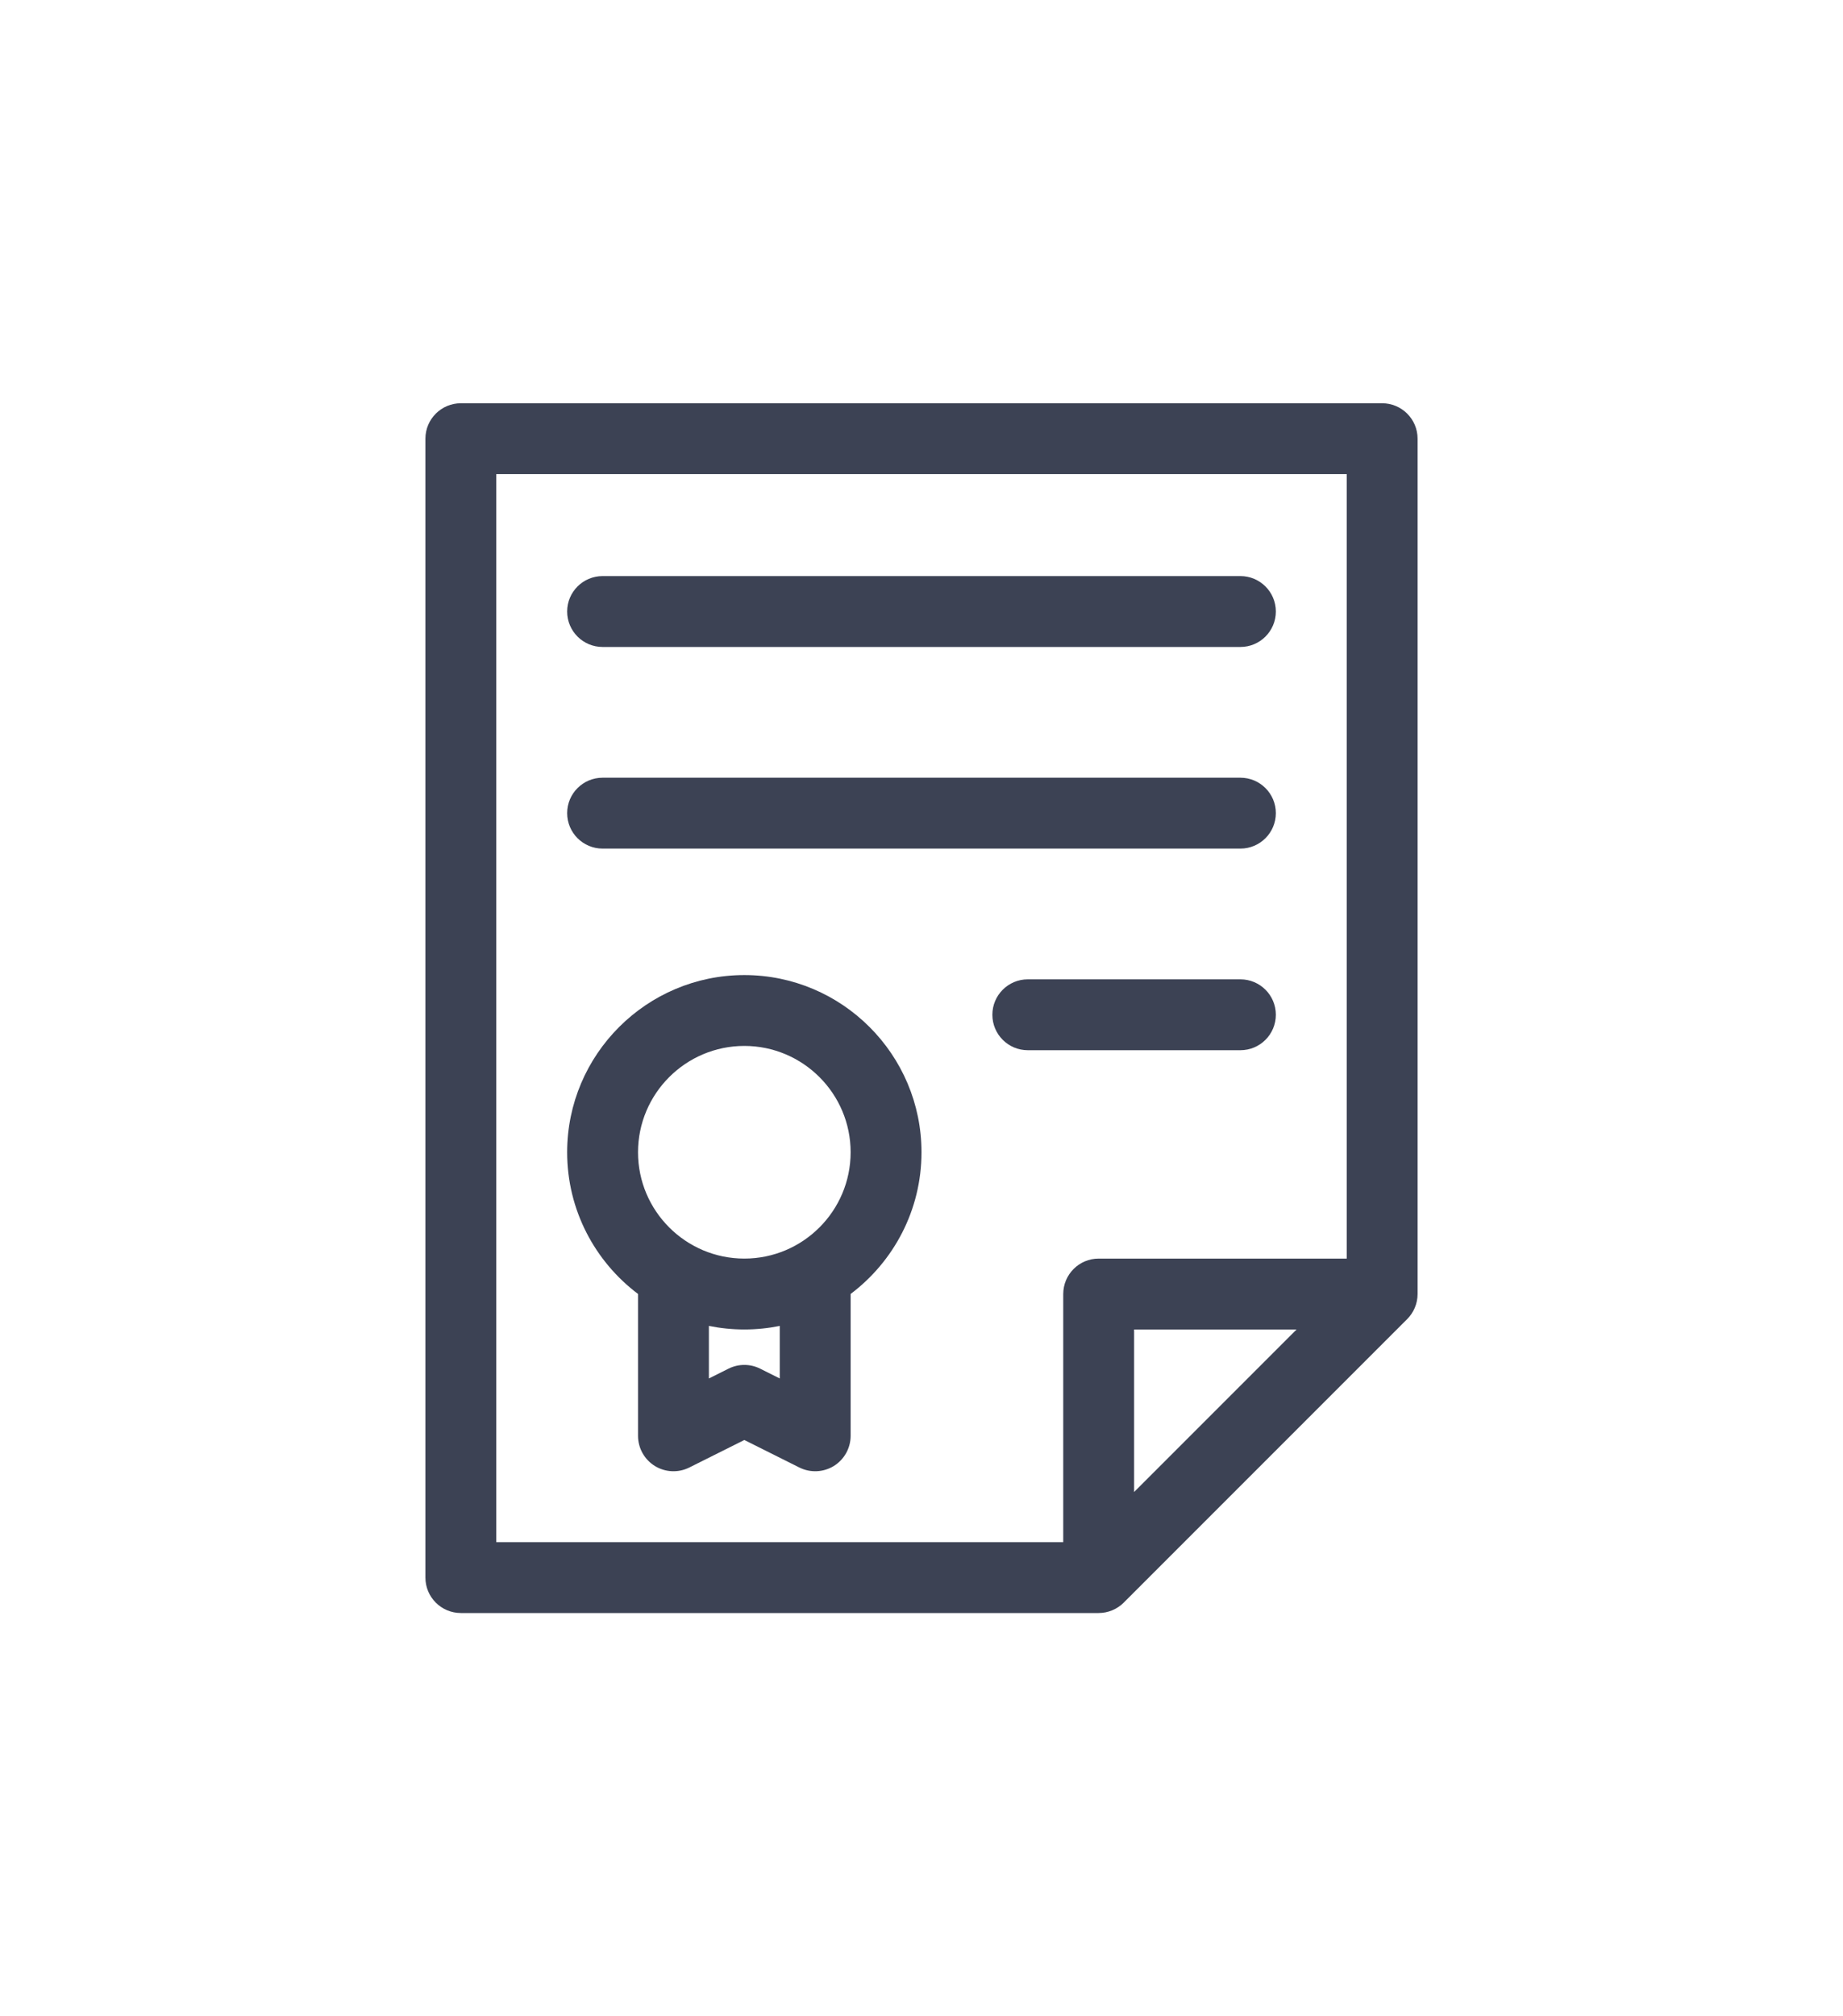
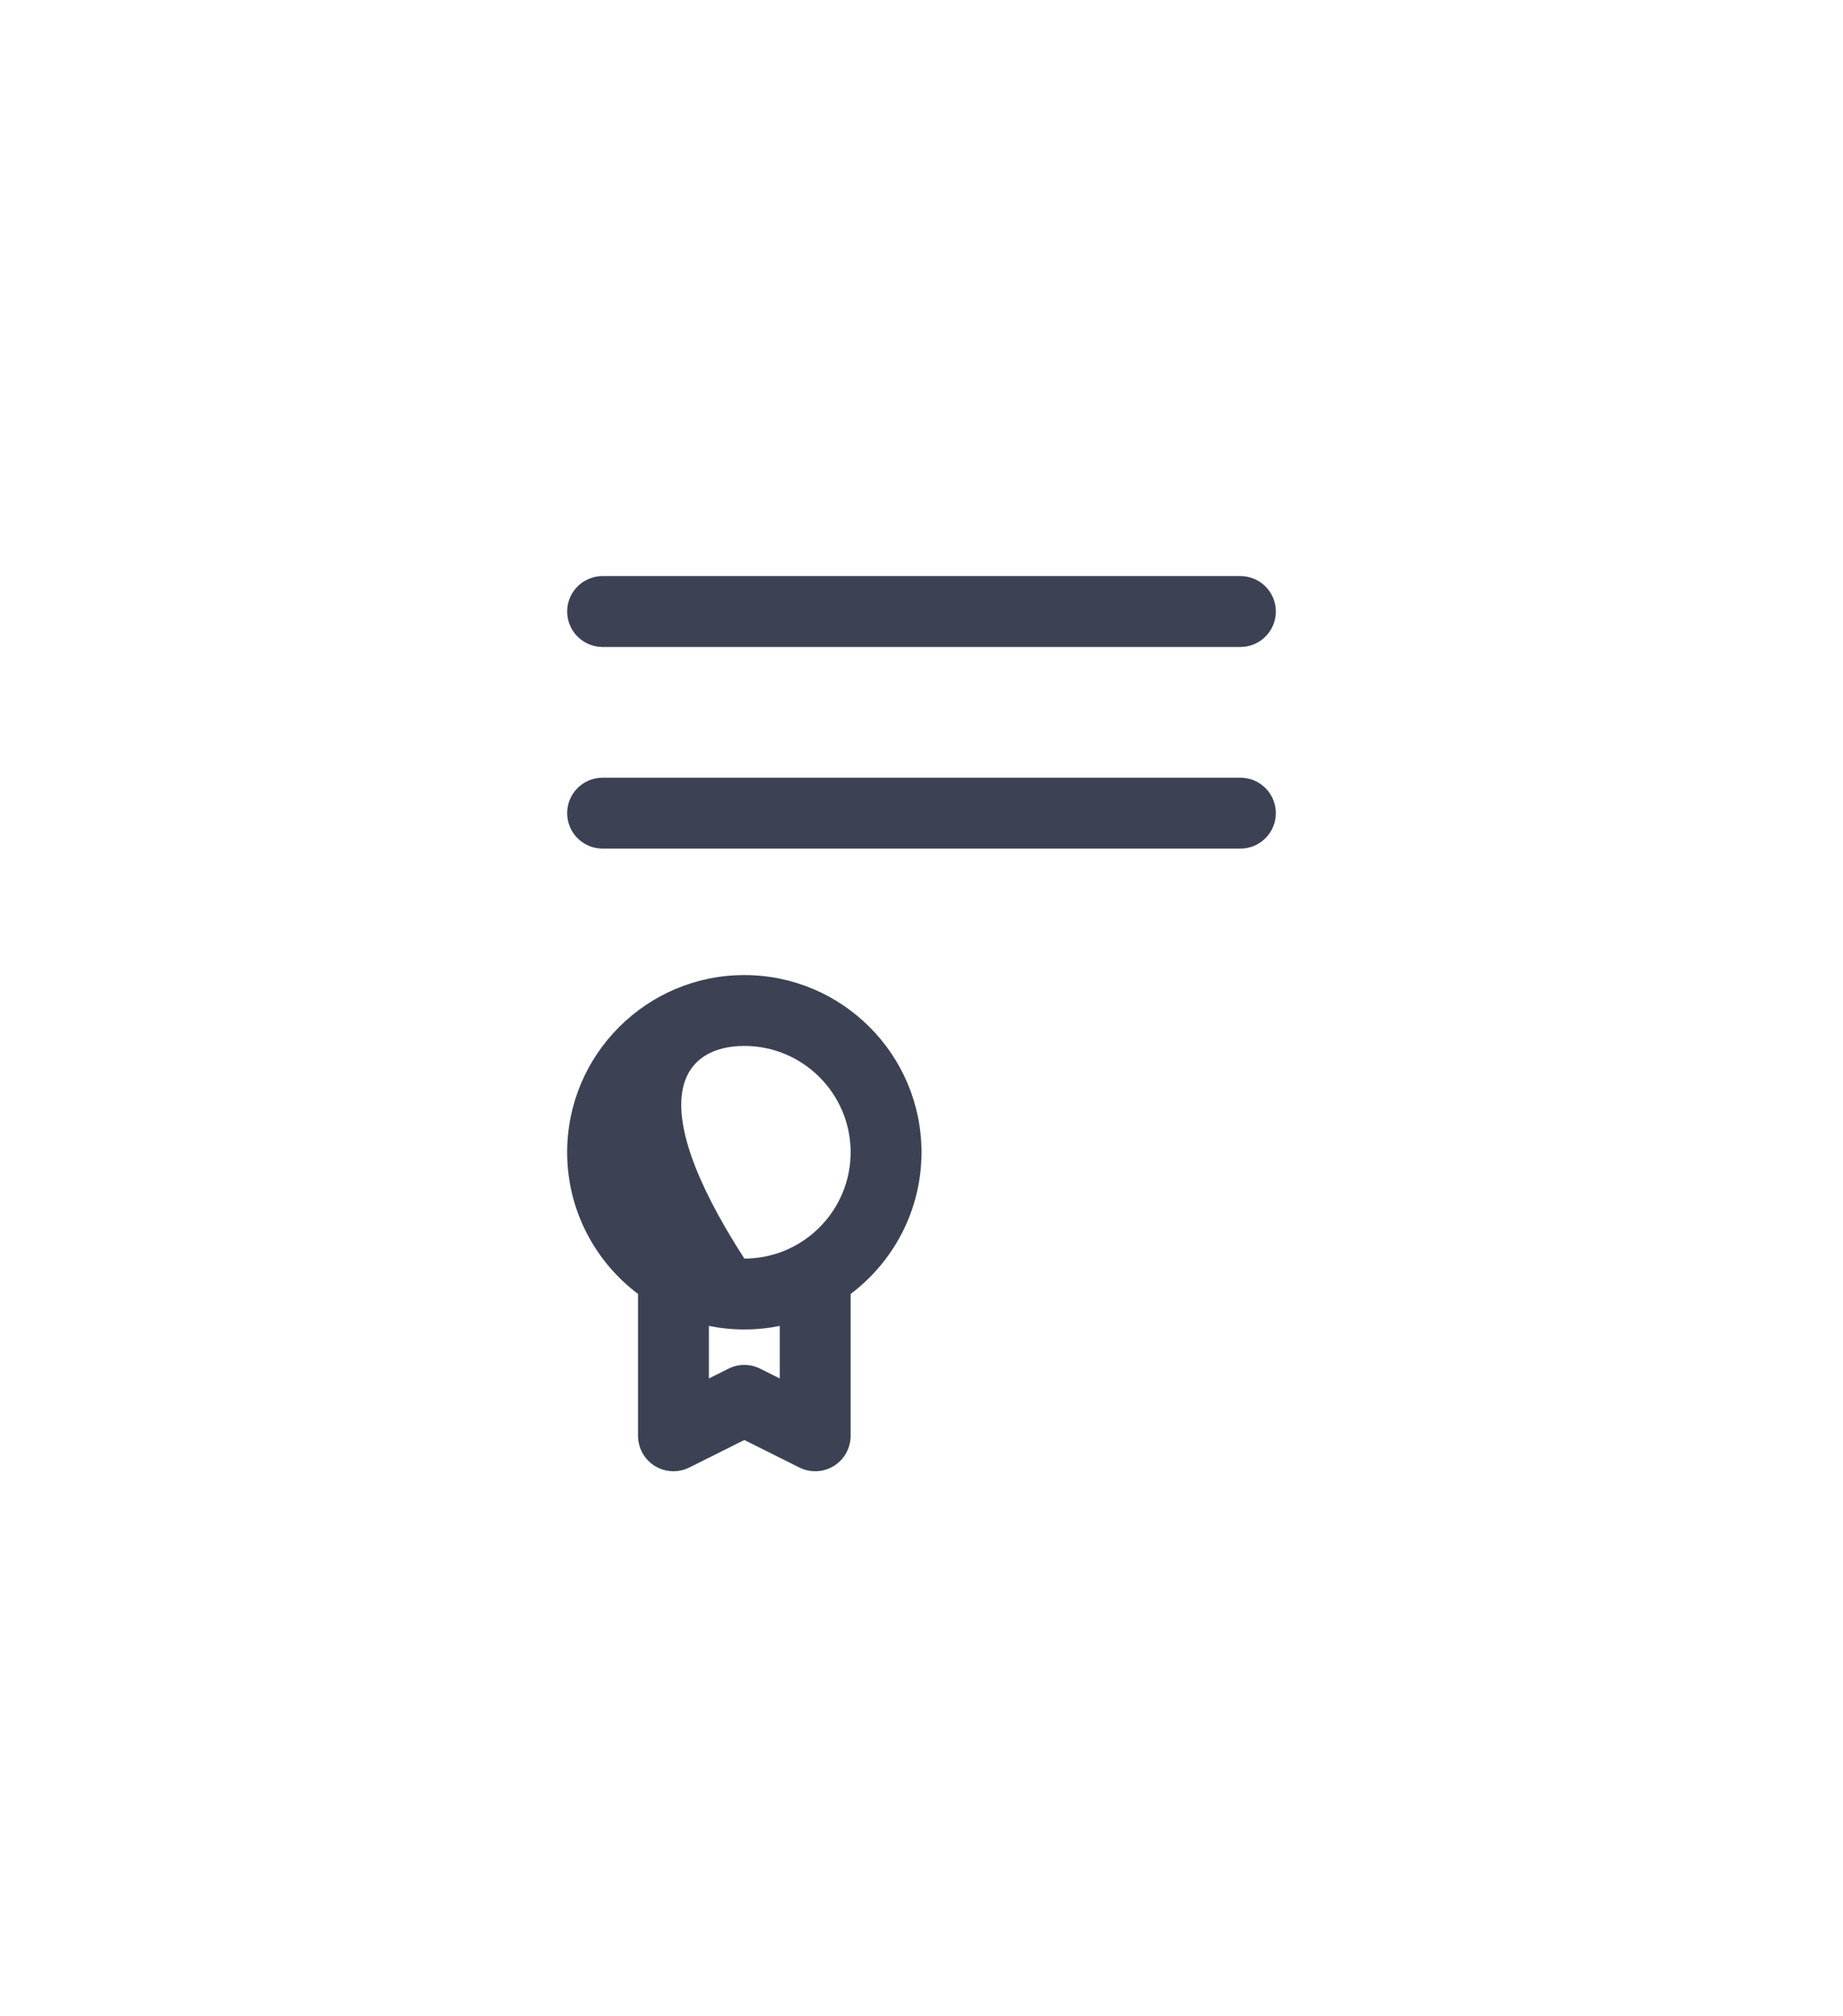
<svg xmlns="http://www.w3.org/2000/svg" width="64" height="70" viewBox="0 0 64 70" fill="none">
-   <path d="M25.848 33.852C22.455 33.852 19.695 36.611 19.695 40.004C19.695 42.012 20.663 43.799 22.156 44.923V49.848C22.156 50.274 22.377 50.67 22.74 50.895C23.102 51.118 23.556 51.139 23.937 50.948L25.848 49.993L27.758 50.948C28.14 51.139 28.593 51.118 28.956 50.895C29.318 50.67 29.539 50.274 29.539 49.848V44.923C31.032 43.799 32 42.012 32 40.004C32 36.611 29.24 33.852 25.848 33.852ZM27.078 47.857L26.398 47.517C26.052 47.343 25.644 47.343 25.297 47.517L24.617 47.857V46.032C25.015 46.113 25.426 46.156 25.848 46.156C26.269 46.156 26.68 46.113 27.078 46.032V47.857ZM25.848 43.695C23.812 43.695 22.156 42.039 22.156 40.004C22.156 37.968 23.812 36.312 25.848 36.312C27.883 36.312 29.539 37.968 29.539 40.004C29.539 42.039 27.883 43.695 25.848 43.695Z" fill="#3C4254" />
-   <path d="M16.004 14C15.324 14 14.773 14.551 14.773 15.23V54.77C14.773 55.449 15.324 56 16.004 56H38.152C38.48 56 38.794 55.868 39.023 55.639L48.866 45.796C49.089 45.573 49.227 45.259 49.227 44.926V15.23C49.227 14.551 48.676 14 47.996 14H16.004ZM17.234 16.461H46.766V43.695H38.152C37.473 43.695 36.922 44.246 36.922 44.926V53.539H17.234V16.461ZM45.025 46.156L39.383 51.799V46.156H45.025Z" fill="#3C4254" />
+   <path d="M25.848 33.852C22.455 33.852 19.695 36.611 19.695 40.004C19.695 42.012 20.663 43.799 22.156 44.923V49.848C22.156 50.274 22.377 50.67 22.74 50.895C23.102 51.118 23.556 51.139 23.937 50.948L25.848 49.993L27.758 50.948C28.14 51.139 28.593 51.118 28.956 50.895C29.318 50.67 29.539 50.274 29.539 49.848V44.923C31.032 43.799 32 42.012 32 40.004C32 36.611 29.24 33.852 25.848 33.852ZM27.078 47.857L26.398 47.517C26.052 47.343 25.644 47.343 25.297 47.517L24.617 47.857V46.032C25.015 46.113 25.426 46.156 25.848 46.156C26.269 46.156 26.68 46.113 27.078 46.032V47.857ZM25.848 43.695C22.156 37.968 23.812 36.312 25.848 36.312C27.883 36.312 29.539 37.968 29.539 40.004C29.539 42.039 27.883 43.695 25.848 43.695Z" fill="#3C4254" />
  <path d="M20.926 29.461H43.074C43.754 29.461 44.305 28.91 44.305 28.23C44.305 27.551 43.754 27 43.074 27H20.926C20.246 27 19.695 27.551 19.695 28.23C19.695 28.91 20.246 29.461 20.926 29.461Z" fill="#3C4254" />
  <path d="M20.926 22.461H43.074C43.754 22.461 44.305 21.91 44.305 21.23C44.305 20.551 43.754 20 43.074 20H20.926C20.246 20 19.695 20.551 19.695 21.23C19.695 21.91 20.246 22.461 20.926 22.461Z" fill="#3C4254" />
-   <path d="M43.074 36.461C43.754 36.461 44.305 35.91 44.305 35.23C44.305 34.551 43.754 34 43.074 34H35.691C35.012 34 34.461 34.551 34.461 35.23C34.461 35.91 35.012 36.461 35.691 36.461H43.074Z" fill="#3C4254" />
</svg>